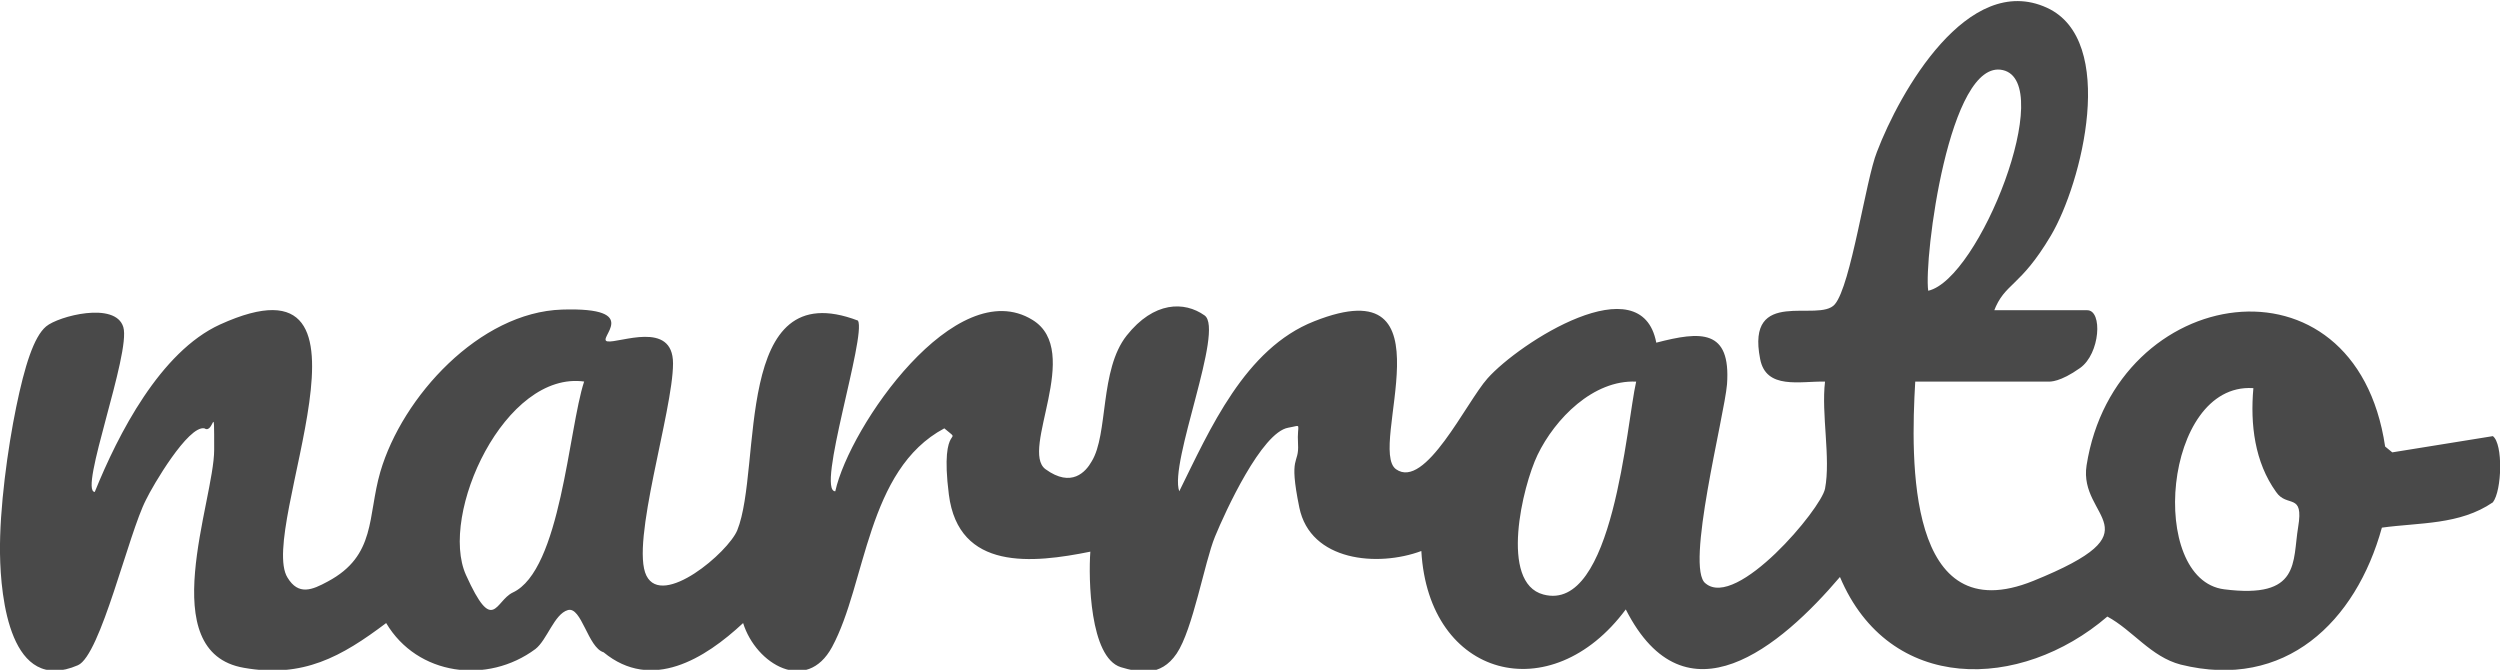
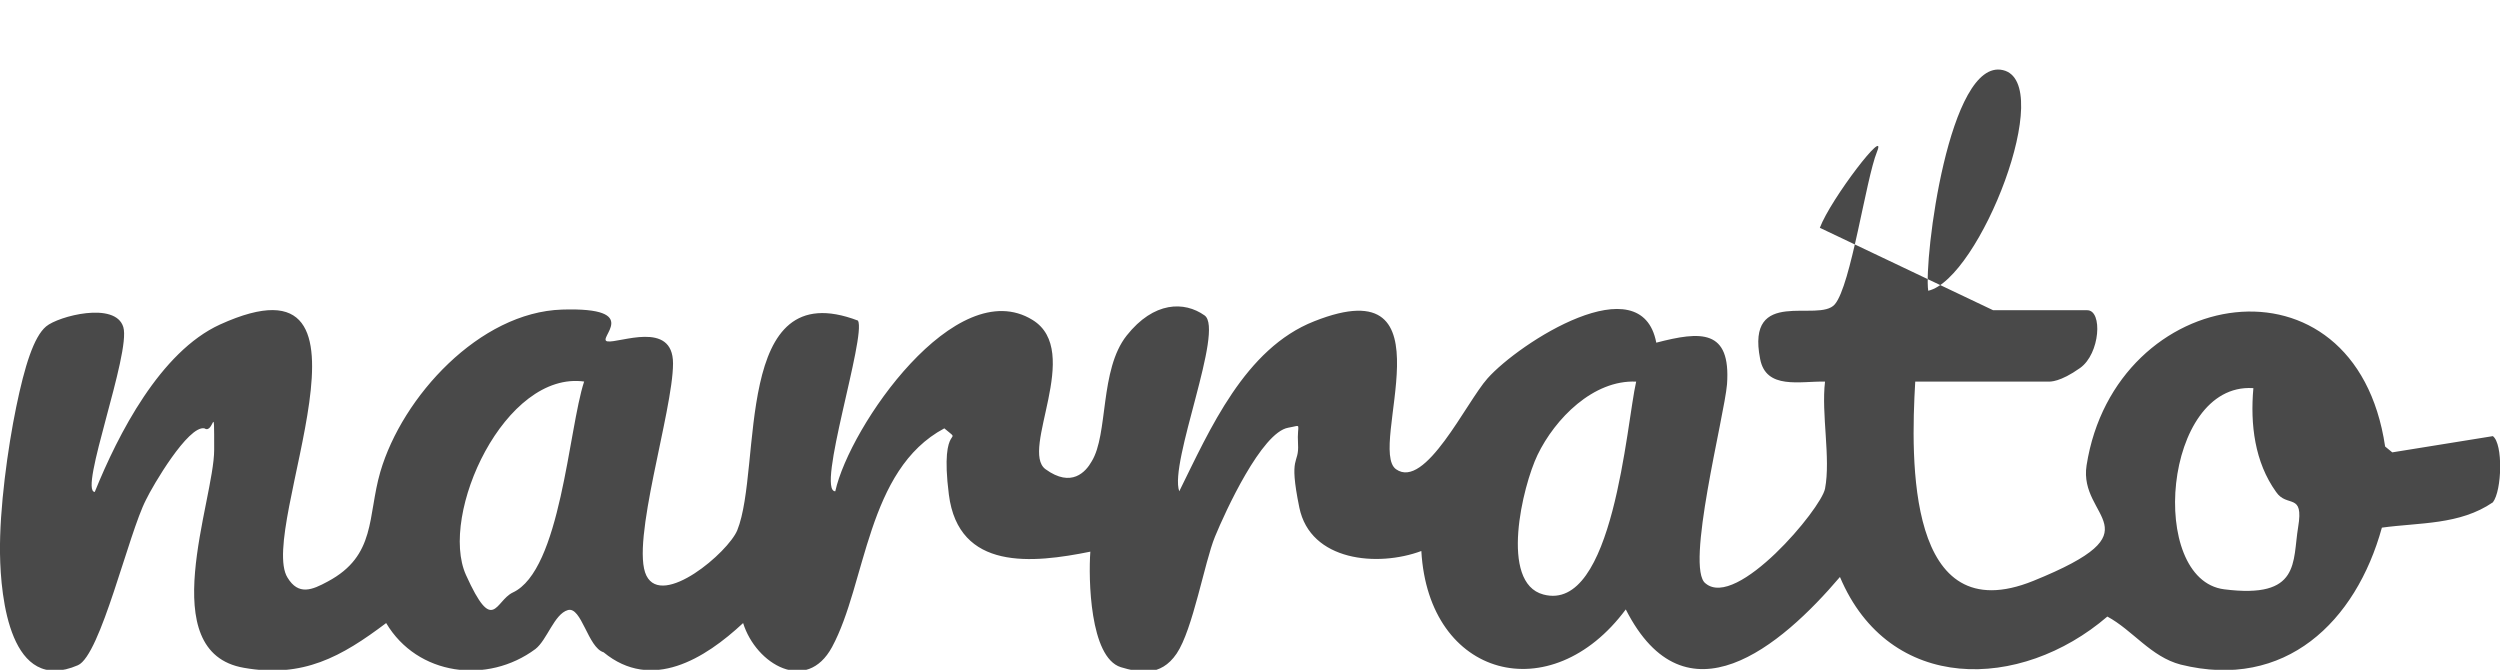
<svg xmlns="http://www.w3.org/2000/svg" id="Ebene_1" version="1.1" viewBox="0 0 385.2 103.2">
  <defs>
    <style>
      .st0 {
        fill: #494949;
      }
    </style>
  </defs>
-   <path class="st0" d="M307.1,47.8h14.5c2.4,0,2,6.7-1.1,8.9s-4.6,2.1-4.9,2.1h-20.5c-.7,12.1-1.3,38.6,18.2,30.7s6.9-9.5,8.2-17.8c4.4-28,41.4-33.9,46-2.9l1.1.9,15.5-2.5c1.6,1.2,1.4,8.4,0,10.2-5.1,3.5-11.3,3.1-17.1,3.9-4,14.5-14.9,25.1-31,21.1-4.6-1.2-7.4-5.3-11.3-7.4-13.4,11.5-33.6,11.9-41.2-6.1-9.1,10.7-23.8,23.1-33,5-11.5,15.5-30.4,10.6-31.5-9-6.7,2.5-17.1,1.6-18.8-6.7s0-6.5-.2-9.8.8-2.9-1.5-2.5c-4.1.7-9.7,12.9-11.3,16.8s-3.4,14.3-5.9,18-5.9,2.9-8.6,2.1c-4.8-1.5-5-13.7-4.7-17.8-8.9,1.8-20.3,3-21.8-8.8s2.5-7.5-.7-10.2c-12,6.4-12,23.9-17.3,33.7-3.9,7.2-11.7,2.7-13.7-3.7-5.9,5.5-14.1,10.6-21.5,4.5-2.4-.7-3.4-7.1-5.5-6.5s-3.2,4.6-5,6c-7.4,5.5-18.2,4.1-23-4-6.9,5.2-12.8,8.5-21.9,6.9-14-2.4-4.6-25.7-4.6-33.6s0-2.3-1.5-3.3c-2.5-.5-8,8.9-9,11-2.7,5.2-7,24-10.5,25.5C1.6,107,.1,92.2,0,85.3s1.2-16.3,2.5-22.6,2.7-10.8,4.6-12.4,10.7-3.9,11.9.1-6.9,25.3-4.4,25.4c3.6-8.9,10.1-21.6,19.3-25.8,27.5-12.5,5.7,31.5,10.4,39,1.7,2.8,3.8,1.9,6.2.6,7.5-4,6.1-10,8.1-16.9,3.4-11.6,15.3-24.6,28-25s5.2,4.6,7,4.9,10.1-3.3,10.1,3.4c0,7.3-6.6,27.7-4.1,32.7s12.6-3.6,14-7c3.9-9.7-.8-39.7,18.6-32.3,1.3,2.4-6.5,26.3-3.5,26.3,2.2-10,18.6-33.7,30.4-26.4,7.8,4.8-2,20.1,2,23s6.2.4,7.1-1.2c2.6-4.2,1.2-14.1,5.4-19.4s8.9-5.3,12-3.1-5.5,22.7-3.9,27.1c4.7-9.5,10.1-22,20.8-26.2,21.7-8.6,8.1,19.6,12.6,22.8s10.8-10.3,14.1-14c4.9-5.5,23.7-17.6,26-5.5,6.9-1.8,11.5-2.1,10.9,6.4-.4,4.9-6.5,28.4-3.3,30.7,4.8,4,17.8-11.5,18.4-14.6.9-4.7-.6-11.5,0-16.5-3.8-.1-9.1,1.3-10-3.5-2.2-11.2,9-5.5,11.5-8.4s4.8-19.3,6.5-23.5c3.5-9.2,14-27.8,26.2-22.2,10.9,5,5.4,27,.6,35.1s-7.1,7.2-8.8,11.7ZM297.1,44.8c7.9-1.8,19.8-32.1,11.5-34s-12.2,29.1-11.5,34ZM90.1,58.8c-12.3-1.8-22.5,20.5-18.3,29.8s4.5,4,7.2,2.7c7.4-3.4,8.6-25.2,11-32.5ZM252.1,58.8c-6.6-.3-12.5,5.7-15.2,11.3-2.3,4.8-5.9,19.7.9,21.5,10.8,2.9,12.8-26.3,14.3-32.8ZM347.1,59.8c-13.8-.8-16.2,29.5-4.4,31s10.5-4.2,11.4-9.6-1.7-2.9-3.4-5.4c-3.3-4.6-4-10.4-3.5-16Z" />
+   <path class="st0" d="M307.1,47.8h14.5c2.4,0,2,6.7-1.1,8.9s-4.6,2.1-4.9,2.1h-20.5c-.7,12.1-1.3,38.6,18.2,30.7s6.9-9.5,8.2-17.8c4.4-28,41.4-33.9,46-2.9l1.1.9,15.5-2.5c1.6,1.2,1.4,8.4,0,10.2-5.1,3.5-11.3,3.1-17.1,3.9-4,14.5-14.9,25.1-31,21.1-4.6-1.2-7.4-5.3-11.3-7.4-13.4,11.5-33.6,11.9-41.2-6.1-9.1,10.7-23.8,23.1-33,5-11.5,15.5-30.4,10.6-31.5-9-6.7,2.5-17.1,1.6-18.8-6.7s0-6.5-.2-9.8.8-2.9-1.5-2.5c-4.1.7-9.7,12.9-11.3,16.8s-3.4,14.3-5.9,18-5.9,2.9-8.6,2.1c-4.8-1.5-5-13.7-4.7-17.8-8.9,1.8-20.3,3-21.8-8.8s2.5-7.5-.7-10.2c-12,6.4-12,23.9-17.3,33.7-3.9,7.2-11.7,2.7-13.7-3.7-5.9,5.5-14.1,10.6-21.5,4.5-2.4-.7-3.4-7.1-5.5-6.5s-3.2,4.6-5,6c-7.4,5.5-18.2,4.1-23-4-6.9,5.2-12.8,8.5-21.9,6.9-14-2.4-4.6-25.7-4.6-33.6s0-2.3-1.5-3.3c-2.5-.5-8,8.9-9,11-2.7,5.2-7,24-10.5,25.5C1.6,107,.1,92.2,0,85.3s1.2-16.3,2.5-22.6,2.7-10.8,4.6-12.4,10.7-3.9,11.9.1-6.9,25.3-4.4,25.4c3.6-8.9,10.1-21.6,19.3-25.8,27.5-12.5,5.7,31.5,10.4,39,1.7,2.8,3.8,1.9,6.2.6,7.5-4,6.1-10,8.1-16.9,3.4-11.6,15.3-24.6,28-25s5.2,4.6,7,4.9,10.1-3.3,10.1,3.4c0,7.3-6.6,27.7-4.1,32.7s12.6-3.6,14-7c3.9-9.7-.8-39.7,18.6-32.3,1.3,2.4-6.5,26.3-3.5,26.3,2.2-10,18.6-33.7,30.4-26.4,7.8,4.8-2,20.1,2,23s6.2.4,7.1-1.2c2.6-4.2,1.2-14.1,5.4-19.4s8.9-5.3,12-3.1-5.5,22.7-3.9,27.1c4.7-9.5,10.1-22,20.8-26.2,21.7-8.6,8.1,19.6,12.6,22.8s10.8-10.3,14.1-14c4.9-5.5,23.7-17.6,26-5.5,6.9-1.8,11.5-2.1,10.9,6.4-.4,4.9-6.5,28.4-3.3,30.7,4.8,4,17.8-11.5,18.4-14.6.9-4.7-.6-11.5,0-16.5-3.8-.1-9.1,1.3-10-3.5-2.2-11.2,9-5.5,11.5-8.4s4.8-19.3,6.5-23.5s-7.1,7.2-8.8,11.7ZM297.1,44.8c7.9-1.8,19.8-32.1,11.5-34s-12.2,29.1-11.5,34ZM90.1,58.8c-12.3-1.8-22.5,20.5-18.3,29.8s4.5,4,7.2,2.7c7.4-3.4,8.6-25.2,11-32.5ZM252.1,58.8c-6.6-.3-12.5,5.7-15.2,11.3-2.3,4.8-5.9,19.7.9,21.5,10.8,2.9,12.8-26.3,14.3-32.8ZM347.1,59.8c-13.8-.8-16.2,29.5-4.4,31s10.5-4.2,11.4-9.6-1.7-2.9-3.4-5.4c-3.3-4.6-4-10.4-3.5-16Z" />
</svg>